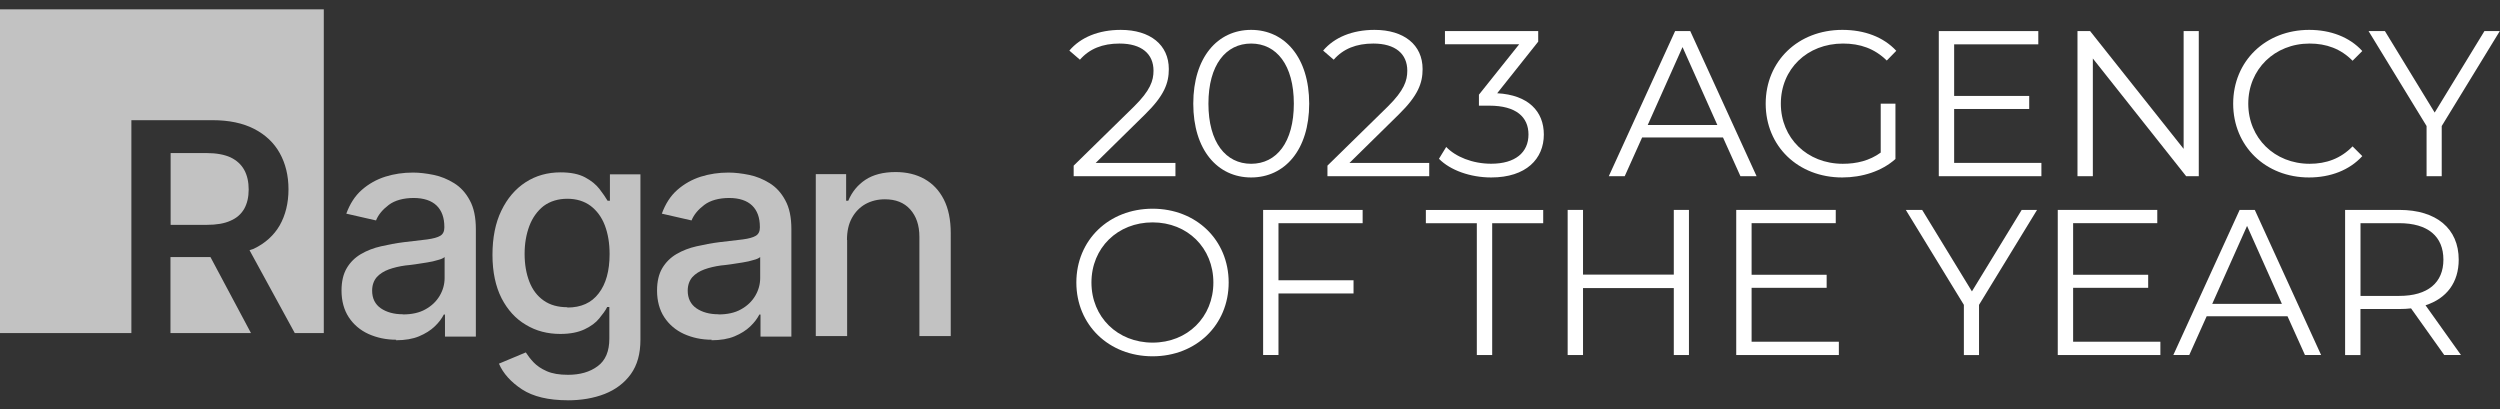
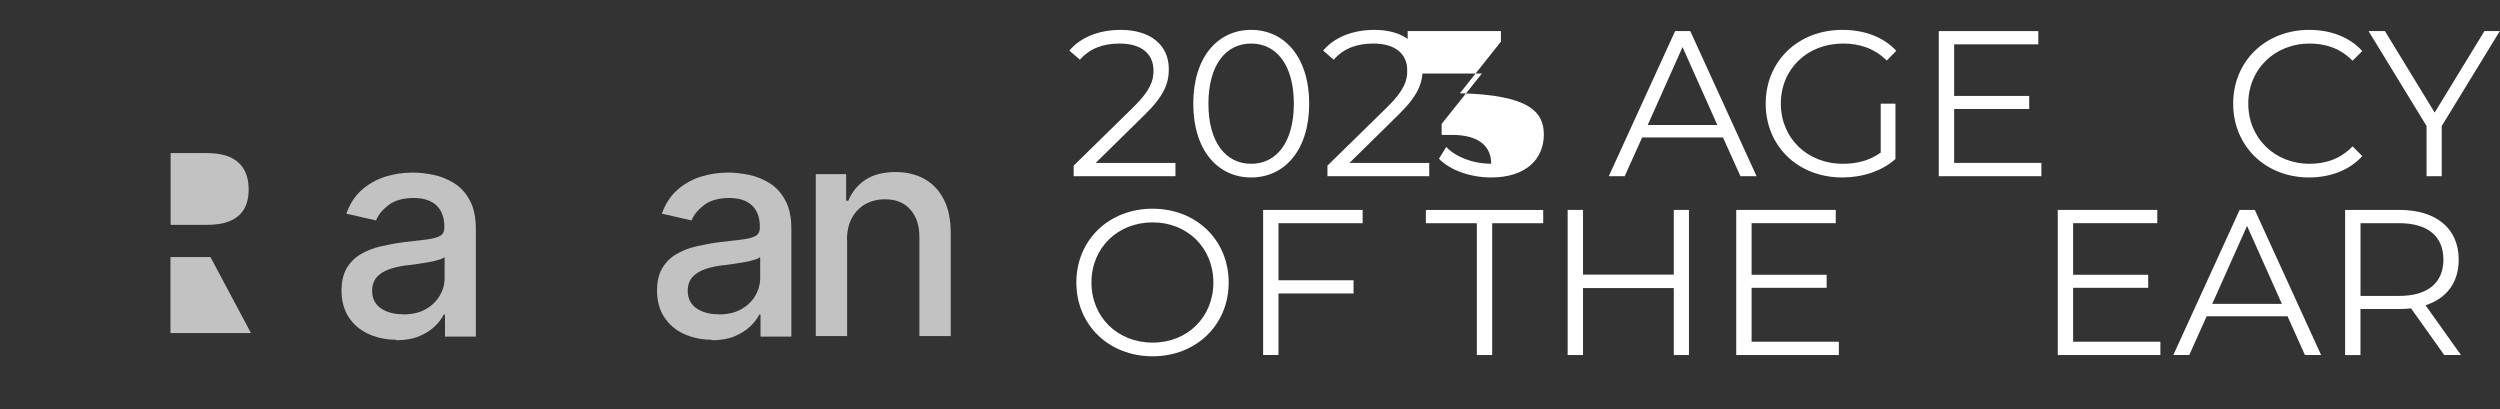
<svg xmlns="http://www.w3.org/2000/svg" version="1.1" id="Layer_1" x="0px" y="0px" viewBox="0 0 475.31 77.83" style="enable-background:new 0 0 475.31 77.83;" xml:space="preserve">
  <rect x="0" y="0" width="475.31" height="77.83" fill="#333333" stroke="none" />
  <style type="text/css">
	.st0{fill:#FFFFFF;}
	.st1{opacity:0.7;}
</style>
  <g>
    <g>
      <path class="st0" d="M223.48,30.98v2.52h-19.35v-2.01l11.47-11.23c3.11-3.07,3.71-4.93,3.71-6.82c0-3.19-2.25-5.16-6.46-5.16    c-3.23,0-5.71,0.99-7.53,3.07l-2.01-1.73c2.13-2.52,5.56-3.94,9.77-3.94c5.6,0,9.14,2.84,9.14,7.45c0,2.64-0.83,5.01-4.53,8.63    l-9.38,9.22H223.48z" />
      <path class="st0" d="M226.87,19.71c0-8.79,4.61-14.03,11-14.03c6.38,0,11.04,5.24,11.04,14.03c0,8.79-4.65,14.03-11.04,14.03    C231.48,33.74,226.87,28.5,226.87,19.71z M245.99,19.71c0-7.37-3.31-11.43-8.12-11.43s-8.12,4.06-8.12,11.43    c0,7.37,3.31,11.43,8.12,11.43S245.99,27.08,245.99,19.71z" />
      <path class="st0" d="M271.73,30.98v2.52h-19.35v-2.01l11.47-11.23c3.11-3.07,3.71-4.93,3.71-6.82c0-3.19-2.25-5.16-6.46-5.16    c-3.23,0-5.71,0.99-7.53,3.07l-2.01-1.73c2.13-2.52,5.56-3.94,9.77-3.94c5.6,0,9.14,2.84,9.14,7.45c0,2.64-0.83,5.01-4.53,8.63    l-9.38,9.22H271.73z" />
-       <path class="st0" d="M293.52,25.58c0,4.61-3.35,8.16-10.01,8.16c-3.98,0-7.8-1.38-9.93-3.55l1.38-2.25    c1.77,1.85,4.97,3.19,8.55,3.19c4.57,0,7.09-2.13,7.09-5.56c0-3.31-2.33-5.48-7.45-5.48h-1.97v-2.09l7.65-9.58h-14.11V5.91h17.73    v2.01l-7.8,9.81C290.57,18.05,293.52,21.17,293.52,25.58z" />
+       <path class="st0" d="M293.52,25.58c0,4.61-3.35,8.16-10.01,8.16c-3.98,0-7.8-1.38-9.93-3.55l1.38-2.25    c1.77,1.85,4.97,3.19,8.55,3.19c0-3.31-2.33-5.48-7.45-5.48h-1.97v-2.09l7.65-9.58h-14.11V5.91h17.73    v2.01l-7.8,9.81C290.57,18.05,293.52,21.17,293.52,25.58z" />
      <path class="st0" d="M327.58,26.13h-15.37l-3.31,7.37h-3.03l12.61-27.59h2.88l12.61,27.59h-3.07L327.58,26.13z M326.51,23.77    l-6.62-14.82l-6.62,14.82H326.51z" />
      <path class="st0" d="M357.57,19.71h2.8v10.52c-2.6,2.33-6.31,3.51-10.13,3.51c-8.39,0-14.54-5.95-14.54-14.03    c0-8.08,6.15-14.03,14.58-14.03c4.18,0,7.8,1.34,10.25,3.98l-1.81,1.85c-2.33-2.29-5.08-3.23-8.32-3.23    c-6.82,0-11.82,4.85-11.82,11.43c0,6.54,5.01,11.43,11.78,11.43c2.64,0,5.08-0.59,7.21-2.13V19.71z" />
      <path class="st0" d="M388.12,30.98v2.52h-19.51V5.91h18.92v2.52h-16v9.81h14.27v2.48h-14.27v10.25H388.12z" />
-       <path class="st0" d="M418.04,5.91V33.5h-2.4L397.9,11.12V33.5h-2.92V5.91h2.4l17.78,22.39V5.91H418.04z" />
      <path class="st0" d="M424.58,19.71c0-8.08,6.15-14.03,14.46-14.03c4.02,0,7.65,1.34,10.09,4.02l-1.85,1.85    c-2.25-2.29-5.01-3.27-8.16-3.27c-6.66,0-11.67,4.89-11.67,11.43c0,6.54,5.01,11.43,11.67,11.43c3.15,0,5.91-0.99,8.16-3.31    l1.85,1.85c-2.44,2.68-6.07,4.06-10.13,4.06C430.73,33.74,424.58,27.79,424.58,19.71z" />
      <path class="st0" d="M464.23,23.96v9.54h-2.88v-9.54L450.32,5.91h3.11l9.46,15.49l9.46-15.49h2.92L464.23,23.96z" />
      <path class="st0" d="M204.64,53.71c0-8.04,6.15-14.03,14.5-14.03c8.28,0,14.46,5.95,14.46,14.03c0,8.08-6.19,14.03-14.46,14.03    C210.79,67.74,204.64,61.75,204.64,53.71z M230.69,53.71c0-6.58-4.93-11.43-11.55-11.43c-6.66,0-11.63,4.85-11.63,11.43    s4.97,11.43,11.63,11.43C225.77,65.14,230.69,60.29,230.69,53.71z" />
      <path class="st0" d="M243.07,42.44v10.84h14.27v2.52h-14.27V67.5h-2.92V39.91h18.92v2.52H243.07z" />
      <path class="st0" d="M280.79,42.44h-9.7v-2.52h22.31v2.52h-9.7V67.5h-2.92V42.44z" />
      <path class="st0" d="M321.11,39.91V67.5h-2.88V54.77h-17.26V67.5h-2.92V39.91h2.92v12.3h17.26v-12.3H321.11z" />
      <path class="st0" d="M349.61,64.98v2.52H330.1V39.91h18.92v2.52h-16v9.81h14.27v2.48h-14.27v10.25H349.61z" />
-       <path class="st0" d="M376.26,57.96v9.54h-2.88v-9.54l-11.04-18.05h3.11l9.46,15.49l9.46-15.49h2.92L376.26,57.96z" />
      <path class="st0" d="M410.74,64.98v2.52h-19.51V39.91h18.92v2.52h-16v9.81h14.27v2.48h-14.27v10.25H410.74z" />
      <path class="st0" d="M434.91,60.13h-15.37l-3.31,7.37h-3.03l12.61-27.59h2.88l12.61,27.59h-3.07L434.91,60.13z M433.84,57.77    l-6.62-14.82l-6.62,14.82H433.84z" />
      <path class="st0" d="M464.71,67.5l-6.31-8.87c-0.71,0.08-1.42,0.12-2.21,0.12h-7.41v8.75h-2.92V39.91h10.33    c7.02,0,11.27,3.55,11.27,9.46c0,4.33-2.29,7.37-6.31,8.67l6.74,9.46H464.71z M464.55,49.37c0-4.41-2.92-6.94-8.43-6.94h-7.33    v13.83h7.33C461.63,56.27,464.55,53.71,464.55,49.37z" />
    </g>
    <g class="st1">
      <g>
        <g>
          <g>
            <path class="st0" d="M43.83,41.96c1.19-0.5,2.04-1.29,2.6-2.26c0.56-1,0.85-2.23,0.85-3.67s-0.28-2.7-0.85-3.73       s-1.44-1.82-2.6-2.38c-1.16-0.53-2.7-0.82-4.58-0.82h-6.81v13.65h6.84C41.14,42.75,42.67,42.5,43.83,41.96z" />
          </g>
          <g>
            <polygon class="st0" points="32.41,48.87 32.41,63.33 47.72,63.33 40.01,48.87      " />
          </g>
          <g>
-             <path class="st0" d="M61.56,1.77H0v61.56h24.98V22.85h15.41c3.17,0,5.8,0.56,7.94,1.66c2.13,1.1,3.77,2.64,4.86,4.61       c1.1,1.98,1.66,4.27,1.66,6.87c0,2.6-0.56,4.89-1.66,6.84c-1.1,1.91-2.76,3.42-4.93,4.46c-0.25,0.13-0.56,0.16-0.82,0.28       l8.6,15.75h5.52V1.77z" />
-           </g>
+             </g>
        </g>
        <g>
          <path class="st0" d="M75.34,64.59c-1.95,0-3.7-0.38-5.3-1.1c-1.57-0.72-2.82-1.79-3.73-3.17s-1.38-3.11-1.38-5.08      c0-1.76,0.35-3.17,1-4.27s1.57-2.01,2.7-2.67c1.13-0.66,2.42-1.16,3.8-1.47c1.38-0.31,2.82-0.6,4.3-0.78      c1.85-0.22,3.36-0.38,4.49-0.53c1.13-0.16,1.98-0.38,2.48-0.69c0.53-0.31,0.78-0.85,0.78-1.57v-0.13c0-1.76-0.5-3.11-1.47-4.05      s-2.45-1.44-4.36-1.44c-1.91,0-3.58,0.44-4.74,1.32c-1.16,0.88-1.98,1.85-2.42,2.95l-5.65-1.29c0.69-1.88,1.66-3.39,2.95-4.52      s2.79-1.98,4.46-2.51c1.69-0.53,3.42-0.78,5.27-0.78c1.22,0,2.54,0.16,3.92,0.44s2.67,0.82,3.89,1.57      c1.22,0.75,2.23,1.85,2.98,3.26c0.78,1.41,1.16,3.23,1.16,5.49v20.43h-5.87v-4.2h-0.22c-0.38,0.75-0.94,1.51-1.73,2.26      c-0.78,0.75-1.79,1.38-2.98,1.88s-2.67,0.75-4.39,0.75L75.34,64.59z M76.62,59.78c1.66,0,3.11-0.31,4.27-0.97      c1.19-0.66,2.07-1.51,2.7-2.57c0.63-1.07,0.94-2.2,0.94-3.39v-3.98c-0.22,0.19-0.63,0.41-1.26,0.56      c-0.6,0.19-1.29,0.35-2.07,0.47s-1.54,0.25-2.26,0.35c-0.72,0.09-1.35,0.19-1.85,0.22c-1.16,0.16-2.23,0.41-3.17,0.75      s-1.73,0.85-2.29,1.47c-0.56,0.66-0.88,1.51-0.88,2.57c0,1.47,0.56,2.6,1.66,3.36c1.1,0.75,2.51,1.13,4.17,1.13L76.62,59.78z" />
        </g>
        <g>
-           <path class="st0" d="M107.94,76.1c-3.67,0-6.56-0.69-8.69-2.07c-2.1-1.38-3.58-3.01-4.39-4.89L99.97,67      c0.38,0.6,0.85,1.22,1.47,1.88c0.63,0.66,1.44,1.22,2.51,1.69c1.07,0.47,2.38,0.69,4.05,0.69c2.26,0,4.14-0.53,5.62-1.63      c1.51-1.1,2.23-2.86,2.23-5.24v-6.02h-0.41c-0.31,0.66-0.85,1.35-1.51,2.17c-0.66,0.82-1.6,1.51-2.79,2.07      c-1.19,0.56-2.7,0.88-4.61,0.88c-2.42,0-4.61-0.56-6.53-1.73c-1.95-1.13-3.48-2.82-4.64-5.05c-1.13-2.23-1.73-4.99-1.73-8.25      c0-3.26,0.56-6.09,1.69-8.41c1.13-2.35,2.67-4.14,4.61-5.4c1.95-1.26,4.17-1.88,6.65-1.88c1.91,0,3.45,0.31,4.64,0.94      s2.1,1.38,2.76,2.23c0.66,0.85,1.16,1.6,1.54,2.23h0.44v-5.02h5.8v31.47c0,2.64-0.6,4.8-1.82,6.5      c-1.22,1.69-2.89,2.95-4.96,3.77c-2.1,0.82-4.46,1.22-7.09,1.22H107.94z M107.87,58.47c2.6,0,4.58-0.88,5.96-2.7      c1.38-1.79,2.07-4.27,2.07-7.47c0-2.07-0.31-3.89-0.91-5.46c-0.6-1.57-1.51-2.79-2.7-3.7c-1.19-0.88-2.67-1.35-4.42-1.35      c-1.76,0-3.29,0.47-4.52,1.38c-1.19,0.94-2.1,2.2-2.7,3.77c-0.6,1.6-0.91,3.36-0.91,5.33c0,1.98,0.31,3.77,0.91,5.3      c0.6,1.54,1.51,2.73,2.73,3.58c1.22,0.85,2.7,1.26,4.49,1.26V58.47z" />
-         </g>
+           </g>
        <g>
          <path class="st0" d="M135.33,64.59c-1.95,0-3.7-0.38-5.3-1.1c-1.57-0.72-2.82-1.79-3.73-3.17c-0.91-1.38-1.38-3.11-1.38-5.08      c0-1.76,0.35-3.17,1-4.27c0.66-1.1,1.57-2.01,2.7-2.67c1.13-0.66,2.42-1.16,3.8-1.47s2.82-0.6,4.3-0.78      c1.85-0.22,3.36-0.38,4.49-0.53s1.98-0.38,2.48-0.69c0.53-0.31,0.78-0.85,0.78-1.57v-0.13c0-1.76-0.5-3.11-1.47-4.05      c-0.97-0.94-2.45-1.44-4.36-1.44s-3.58,0.44-4.74,1.32c-1.16,0.88-1.98,1.85-2.42,2.95l-5.65-1.29      c0.69-1.88,1.66-3.39,2.95-4.52c1.29-1.13,2.79-1.98,4.46-2.51c1.69-0.53,3.42-0.78,5.27-0.78c1.22,0,2.54,0.16,3.92,0.44      s2.67,0.82,3.89,1.57c1.22,0.75,2.23,1.85,2.98,3.26c0.78,1.41,1.16,3.23,1.16,5.49v20.43h-5.87v-4.2h-0.22      c-0.38,0.75-0.94,1.51-1.73,2.26c-0.78,0.75-1.79,1.38-2.98,1.88s-2.67,0.75-4.39,0.75L135.33,64.59z M136.62,59.78      c1.66,0,3.11-0.31,4.27-0.97c1.19-0.66,2.07-1.51,2.7-2.57c0.63-1.07,0.94-2.2,0.94-3.39v-3.98c-0.22,0.19-0.63,0.41-1.26,0.56      c-0.6,0.19-1.29,0.35-2.07,0.47s-1.54,0.25-2.26,0.35c-0.72,0.09-1.35,0.19-1.85,0.22c-1.16,0.16-2.23,0.41-3.17,0.75      s-1.73,0.85-2.29,1.47c-0.56,0.66-0.88,1.51-0.88,2.57c0,1.47,0.56,2.6,1.66,3.36c1.1,0.75,2.51,1.13,4.17,1.13L136.62,59.78z" />
        </g>
        <g>
          <path class="st0" d="M161.06,45.63V63.9h-5.96V33.11h5.77v5.05h0.41c0.69-1.66,1.79-3.01,3.26-3.98      c1.47-0.97,3.39-1.47,5.74-1.47c2.1,0,3.92,0.44,5.49,1.32c1.57,0.88,2.79,2.17,3.67,3.89s1.32,3.86,1.32,6.43V63.9h-5.96V45.04      c0-2.23-0.6-3.95-1.76-5.24c-1.16-1.29-2.76-1.91-4.8-1.91c-1.38,0-2.6,0.31-3.7,0.91c-1.1,0.63-1.95,1.51-2.57,2.64      c-0.63,1.13-0.94,2.54-0.94,4.17L161.06,45.63z" />
        </g>
      </g>
    </g>
  </g>
</svg>